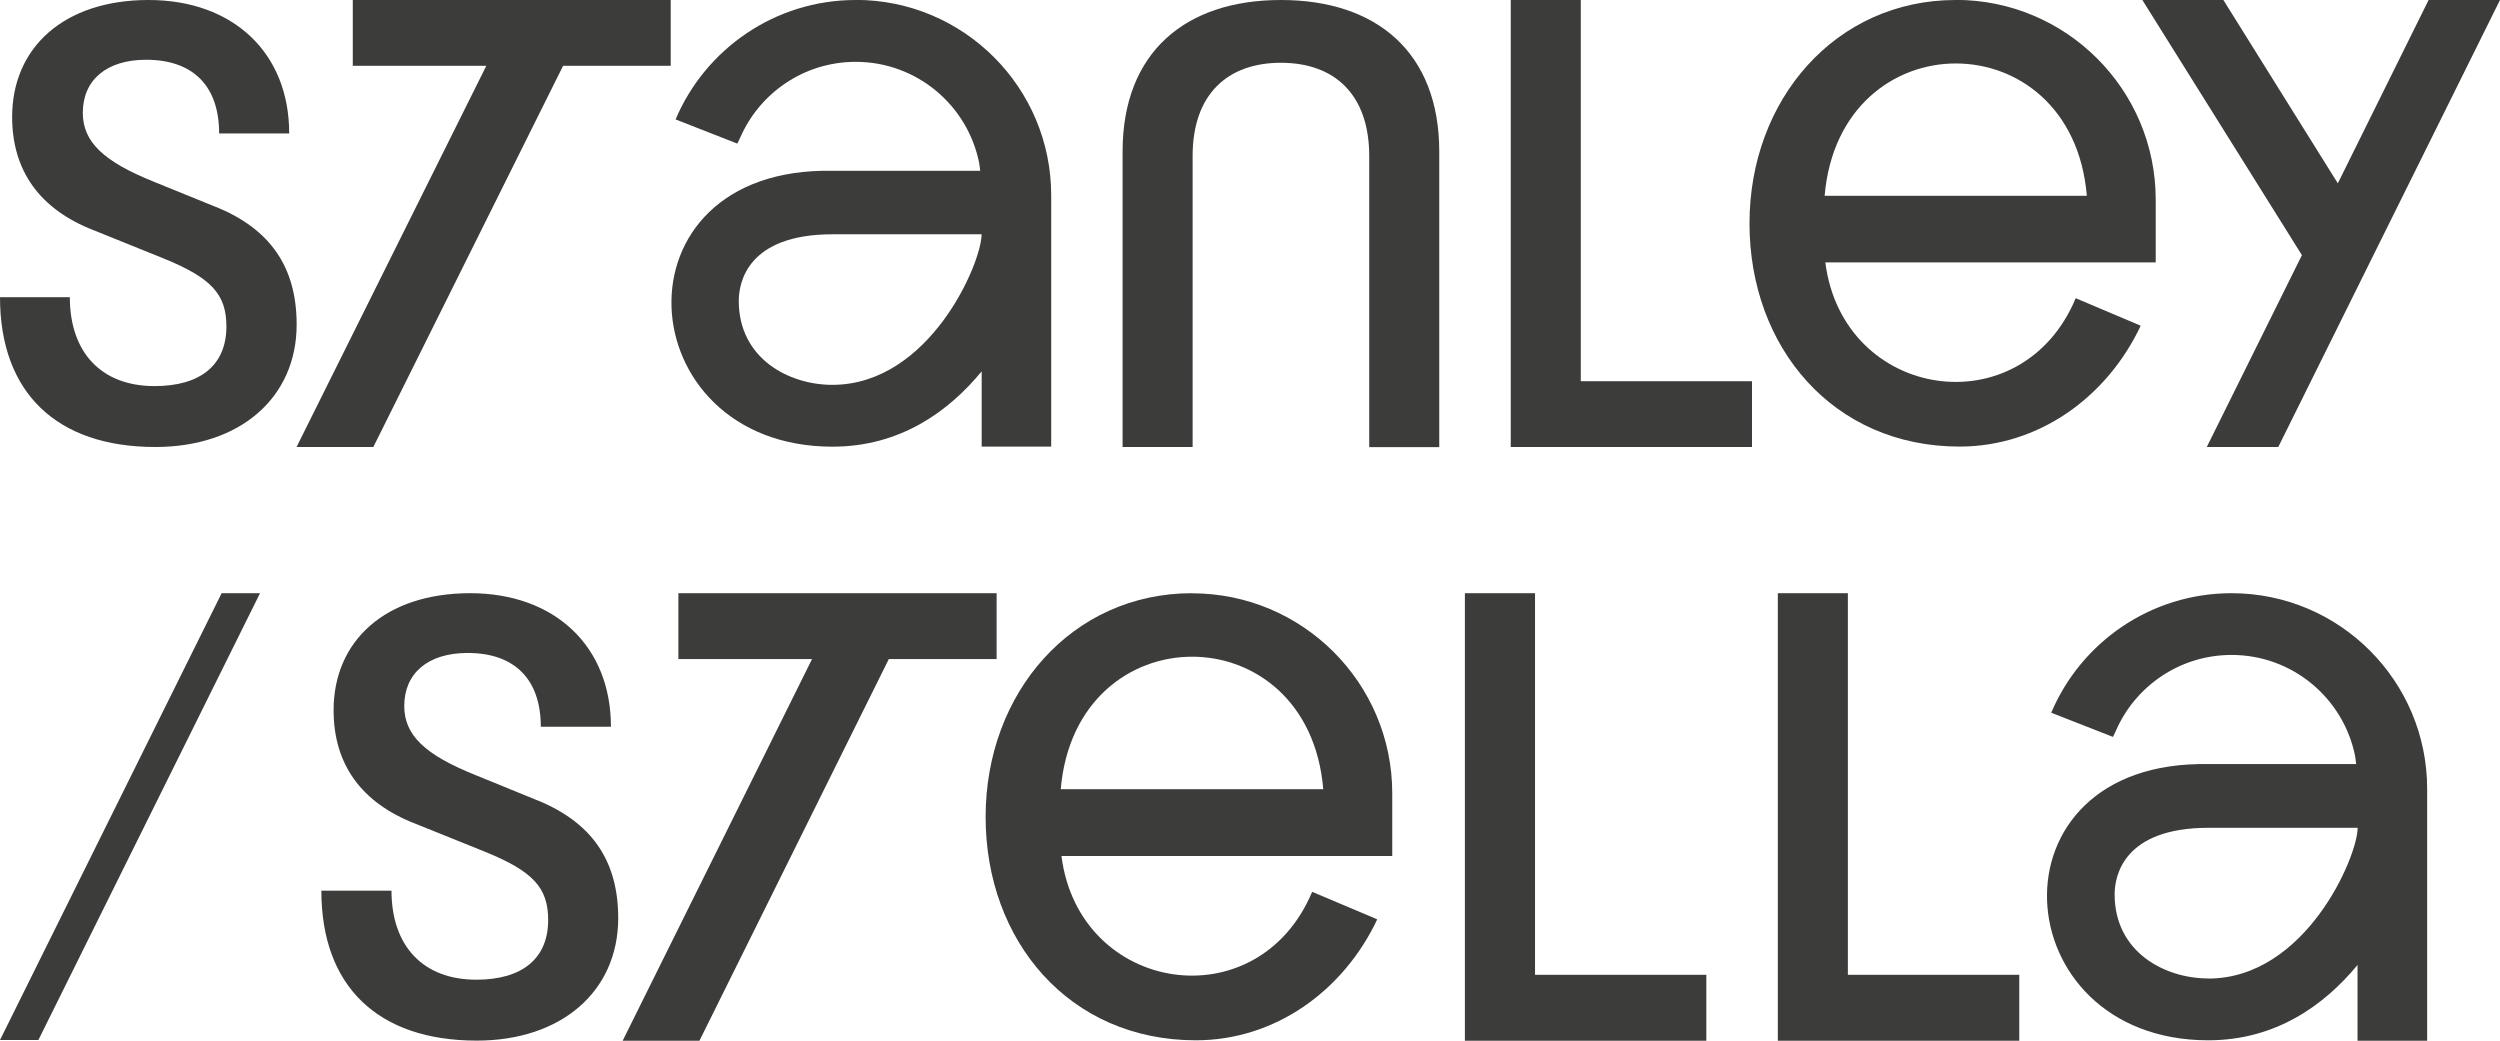
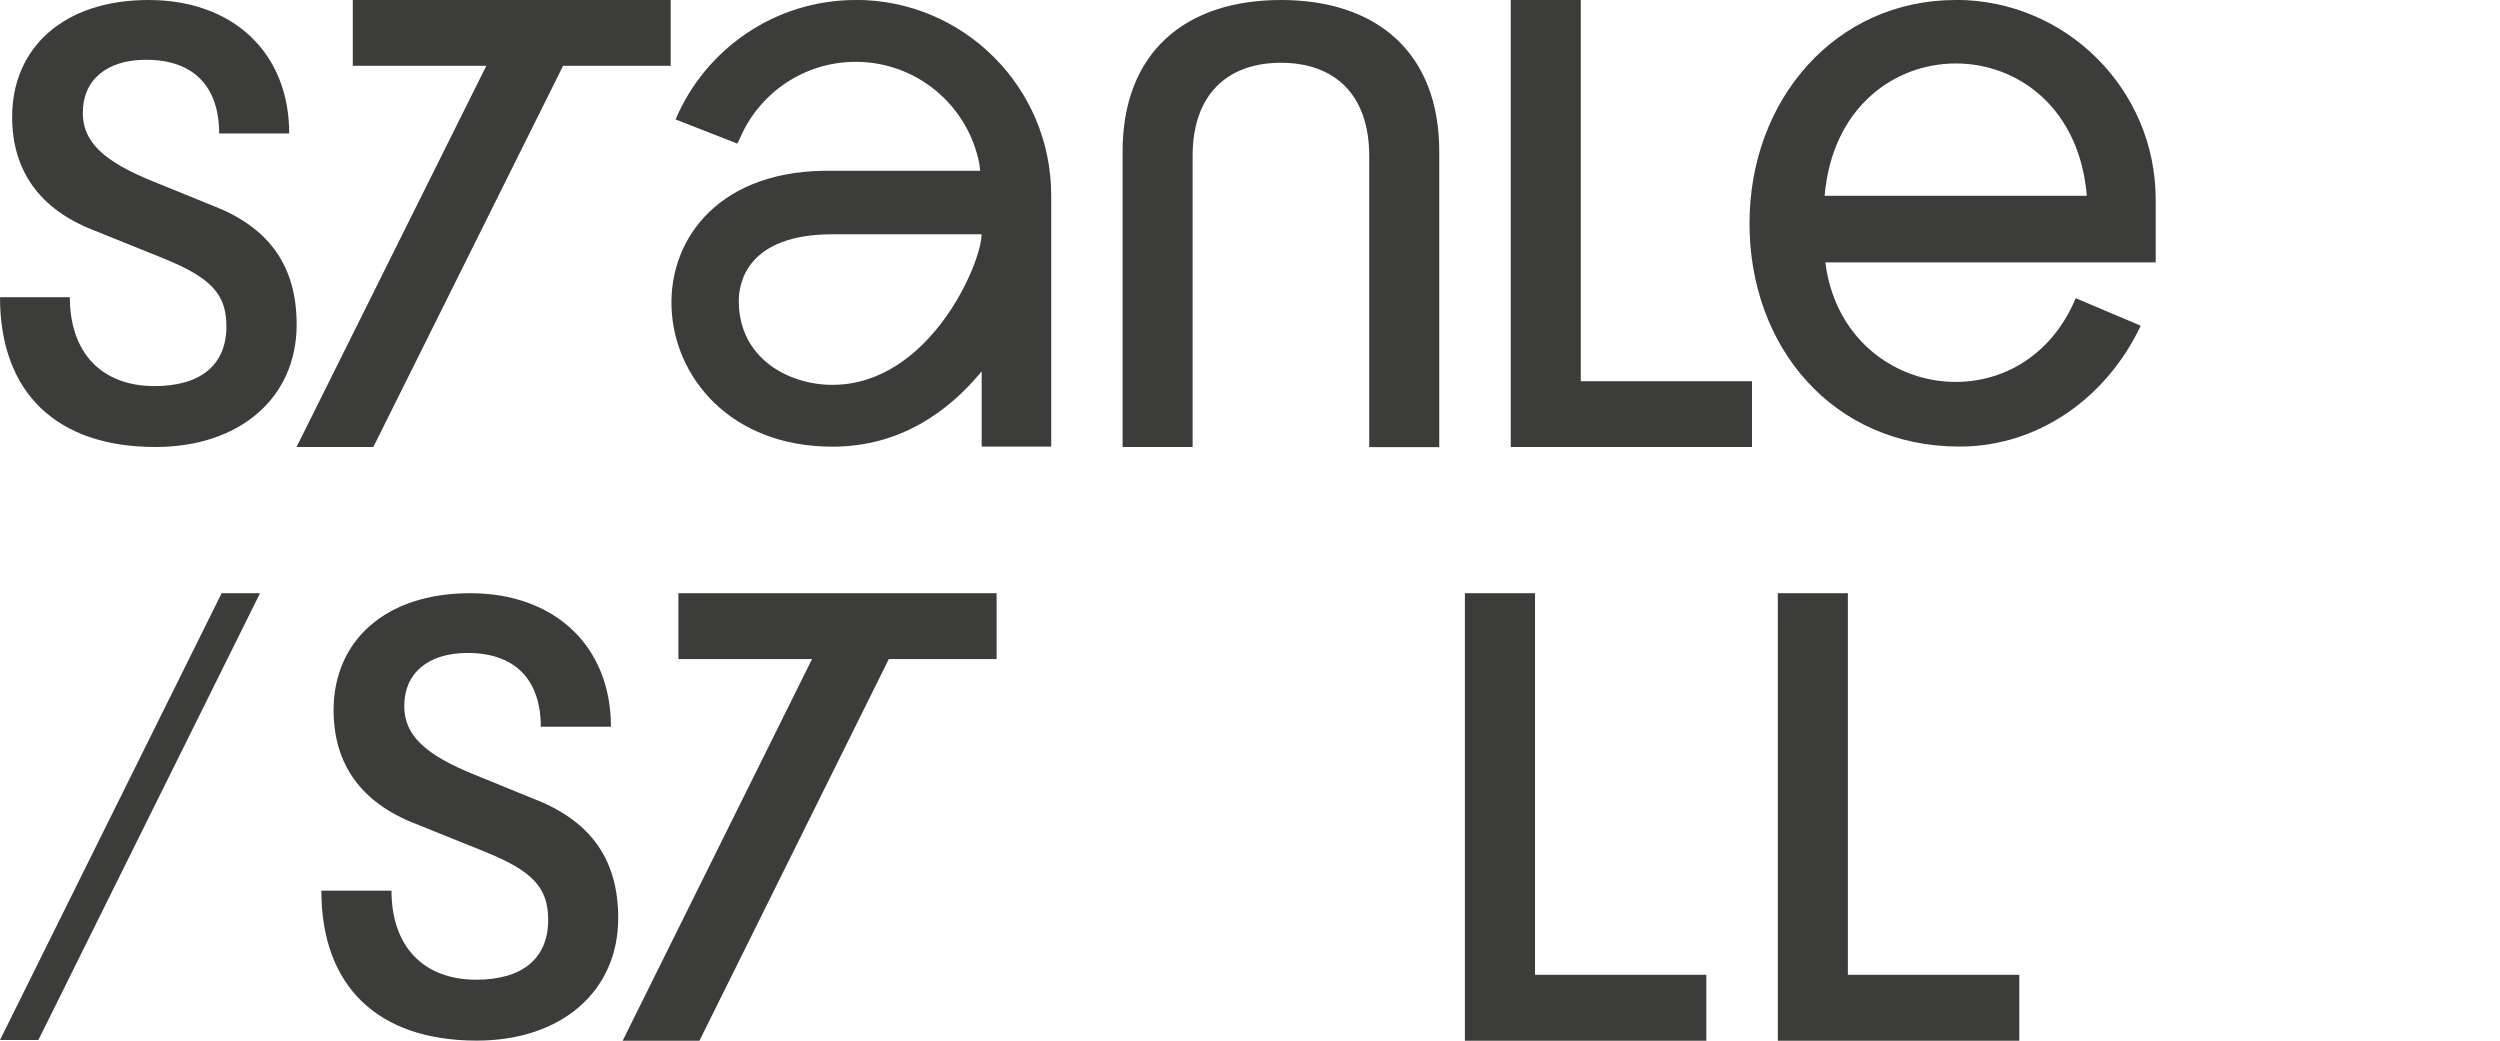
<svg xmlns="http://www.w3.org/2000/svg" id="Calque_2" data-name="Calque 2" viewBox="0 0 240.94 100.3">
  <defs>
    <style>
      .cls-1 {
        fill: #3c3c3b;
        stroke-width: 0px;
      }
    </style>
  </defs>
  <g id="Calque_1-2" data-name="Calque 1">
    <g>
      <g>
        <polygon class="cls-1" points="0 100.23 3.7 100.23 25.06 57.17 21.36 57.17 0 100.23" />
-         <path class="cls-1" d="M114.88,57.17c-11.57,0-19.89,9.59-19.89,21.56s8.07,21.53,20.26,21.53c7.61,0,14.21-4.73,17.48-11.65l-.14-.07-6.13-2.59c-5.23,12.49-22.47,9.84-24.16-3.45h31.88v-6.04c0-10.65-8.65-19.28-19.3-19.28ZM102.23,76.06c1.46-17.03,23.88-17.02,25.3,0h-25.3Z" />
        <polygon class="cls-1" points="147.94 57.17 141.18 57.17 141.18 100.3 164.45 100.3 164.45 93.95 147.94 93.95 147.94 57.17" />
        <polygon class="cls-1" points="178.09 57.17 171.34 57.17 171.34 100.3 194.61 100.3 194.61 93.95 178.09 93.95 178.09 57.17" />
        <path class="cls-1" d="M51.83,77.15l-6.05-2.47c-4.82-1.94-6.82-3.82-6.82-6.64,0-3.11,2.23-5.11,6.11-5.11,4.58,0,7.05,2.59,7.05,7.11h6.76c0-7.76-5.41-12.87-13.57-12.87s-13.16,4.58-13.16,11.28c0,5.23,2.7,8.93,7.87,10.93l6.7,2.7c4.64,1.88,6.11,3.47,6.11,6.58,0,3.7-2.47,5.76-6.93,5.76-5.11,0-8.17-3.23-8.17-8.58h-6.76c0,9.23,5.46,14.45,14.98,14.45,8.17,0,13.63-4.76,13.63-11.81,0-5.58-2.59-9.22-7.76-11.34Z" />
-         <path class="cls-1" d="M215.07,57.17c-7.81,0-14.52,4.75-17.38,11.52l5.95,2.33.28-.59c1.87-4.3,6.16-7.31,11.15-7.31,5.89,0,10.8,4.19,11.91,9.76h0s.1.76.1.76h-.1s-14.14,0-14.14,0c-21.65-.41-19.81,26.59-.03,26.62,6.53,0,11.2-3.39,14.4-7.26v7.3h6.71v-24.27c0-10.41-8.44-18.86-18.86-18.86ZM212.82,94.3c-4.16,0-9.02-2.52-9.02-8.1,0-1.82.88-6.42,9.05-6.42h14.37c0,2.79-5.02,14.53-14.4,14.53Z" />
        <polygon class="cls-1" points="96.05 57.17 88.81 57.17 81.41 57.17 65.38 57.17 65.38 63.52 77.31 63.52 78.26 63.52 60.01 100.3 67.41 100.3 85.66 63.52 96.05 63.52 96.05 57.17" />
      </g>
      <g>
        <path class="cls-1" d="M20.84,19.96l-6.05-2.46c-4.81-1.94-6.81-3.82-6.81-6.63,0-3.11,2.23-5.11,6.1-5.11,4.58,0,7.04,2.58,7.04,7.1h6.75C27.88,5.11,22.48,0,14.32,0S1.17,4.58,1.17,11.27c0,5.22,2.7,8.92,7.86,10.92l6.69,2.7c4.64,1.88,6.1,3.46,6.1,6.57,0,3.7-2.47,5.75-6.93,5.75-5.11,0-8.16-3.23-8.16-8.57H0c0,9.21,5.46,14.44,14.97,14.44,8.16,0,13.62-4.75,13.62-11.8,0-5.58-2.58-9.21-7.75-11.33Z" />
        <path class="cls-1" d="M123.45,0c-9.22,0-15.26,5.05-15.26,14.61v28.47h6.75V15.03c0-5.93,3.35-8.98,8.51-8.98s8.51,3.05,8.51,8.98v28.06h6.75V14.61c0-9.57-6.05-14.61-15.26-14.61Z" />
-         <polygon class="cls-1" points="234.06 0 225.31 17.67 214.28 0 206.47 0 221.85 24.59 212.68 43.08 219.57 43.08 240.94 0 234.06 0" />
        <polygon class="cls-1" points="152.35 0 145.6 0 145.6 43.08 168.85 43.08 168.85 36.74 152.35 36.74 152.35 0" />
        <path class="cls-1" d="M188.48,0c-11.56,0-19.87,9.58-19.87,21.53s8.06,21.51,20.24,21.51c7.6,0,14.19-4.72,17.46-11.64l-.14-.07-6.12-2.59c-5.22,12.48-22.45,9.83-24.13-3.45h31.84v-6.04c0-10.64-8.64-19.26-19.28-19.26ZM175.85,18.87c1.46-17.01,23.85-17,25.27,0h-25.27Z" />
        <path class="cls-1" d="M82.47,0c-7.8,0-14.5,4.75-17.36,11.51l5.95,2.33.28-.58c1.87-4.3,6.15-7.3,11.13-7.3,5.89,0,10.79,4.19,11.9,9.75h0s.1.75.1.75h-.1s-14.12,0-14.12,0c-21.62-.41-19.79,26.57-.03,26.59,6.53,0,11.19-3.38,14.39-7.26v7.25h6.7v-24.21c0-10.4-8.43-18.84-18.84-18.84ZM80.21,37.09c-4.16,0-9.01-2.52-9.01-8.09,0-1.82.88-6.42,9.04-6.42h14.36c0,2.79-5.02,14.51-14.39,14.51Z" />
        <polygon class="cls-1" points="50.01 0 34 0 34 6.34 45.92 6.34 46.87 6.34 28.58 43.08 35.98 43.08 54.27 6.34 64.64 6.34 64.64 0 57.41 0 50.01 0" />
      </g>
    </g>
  </g>
</svg>